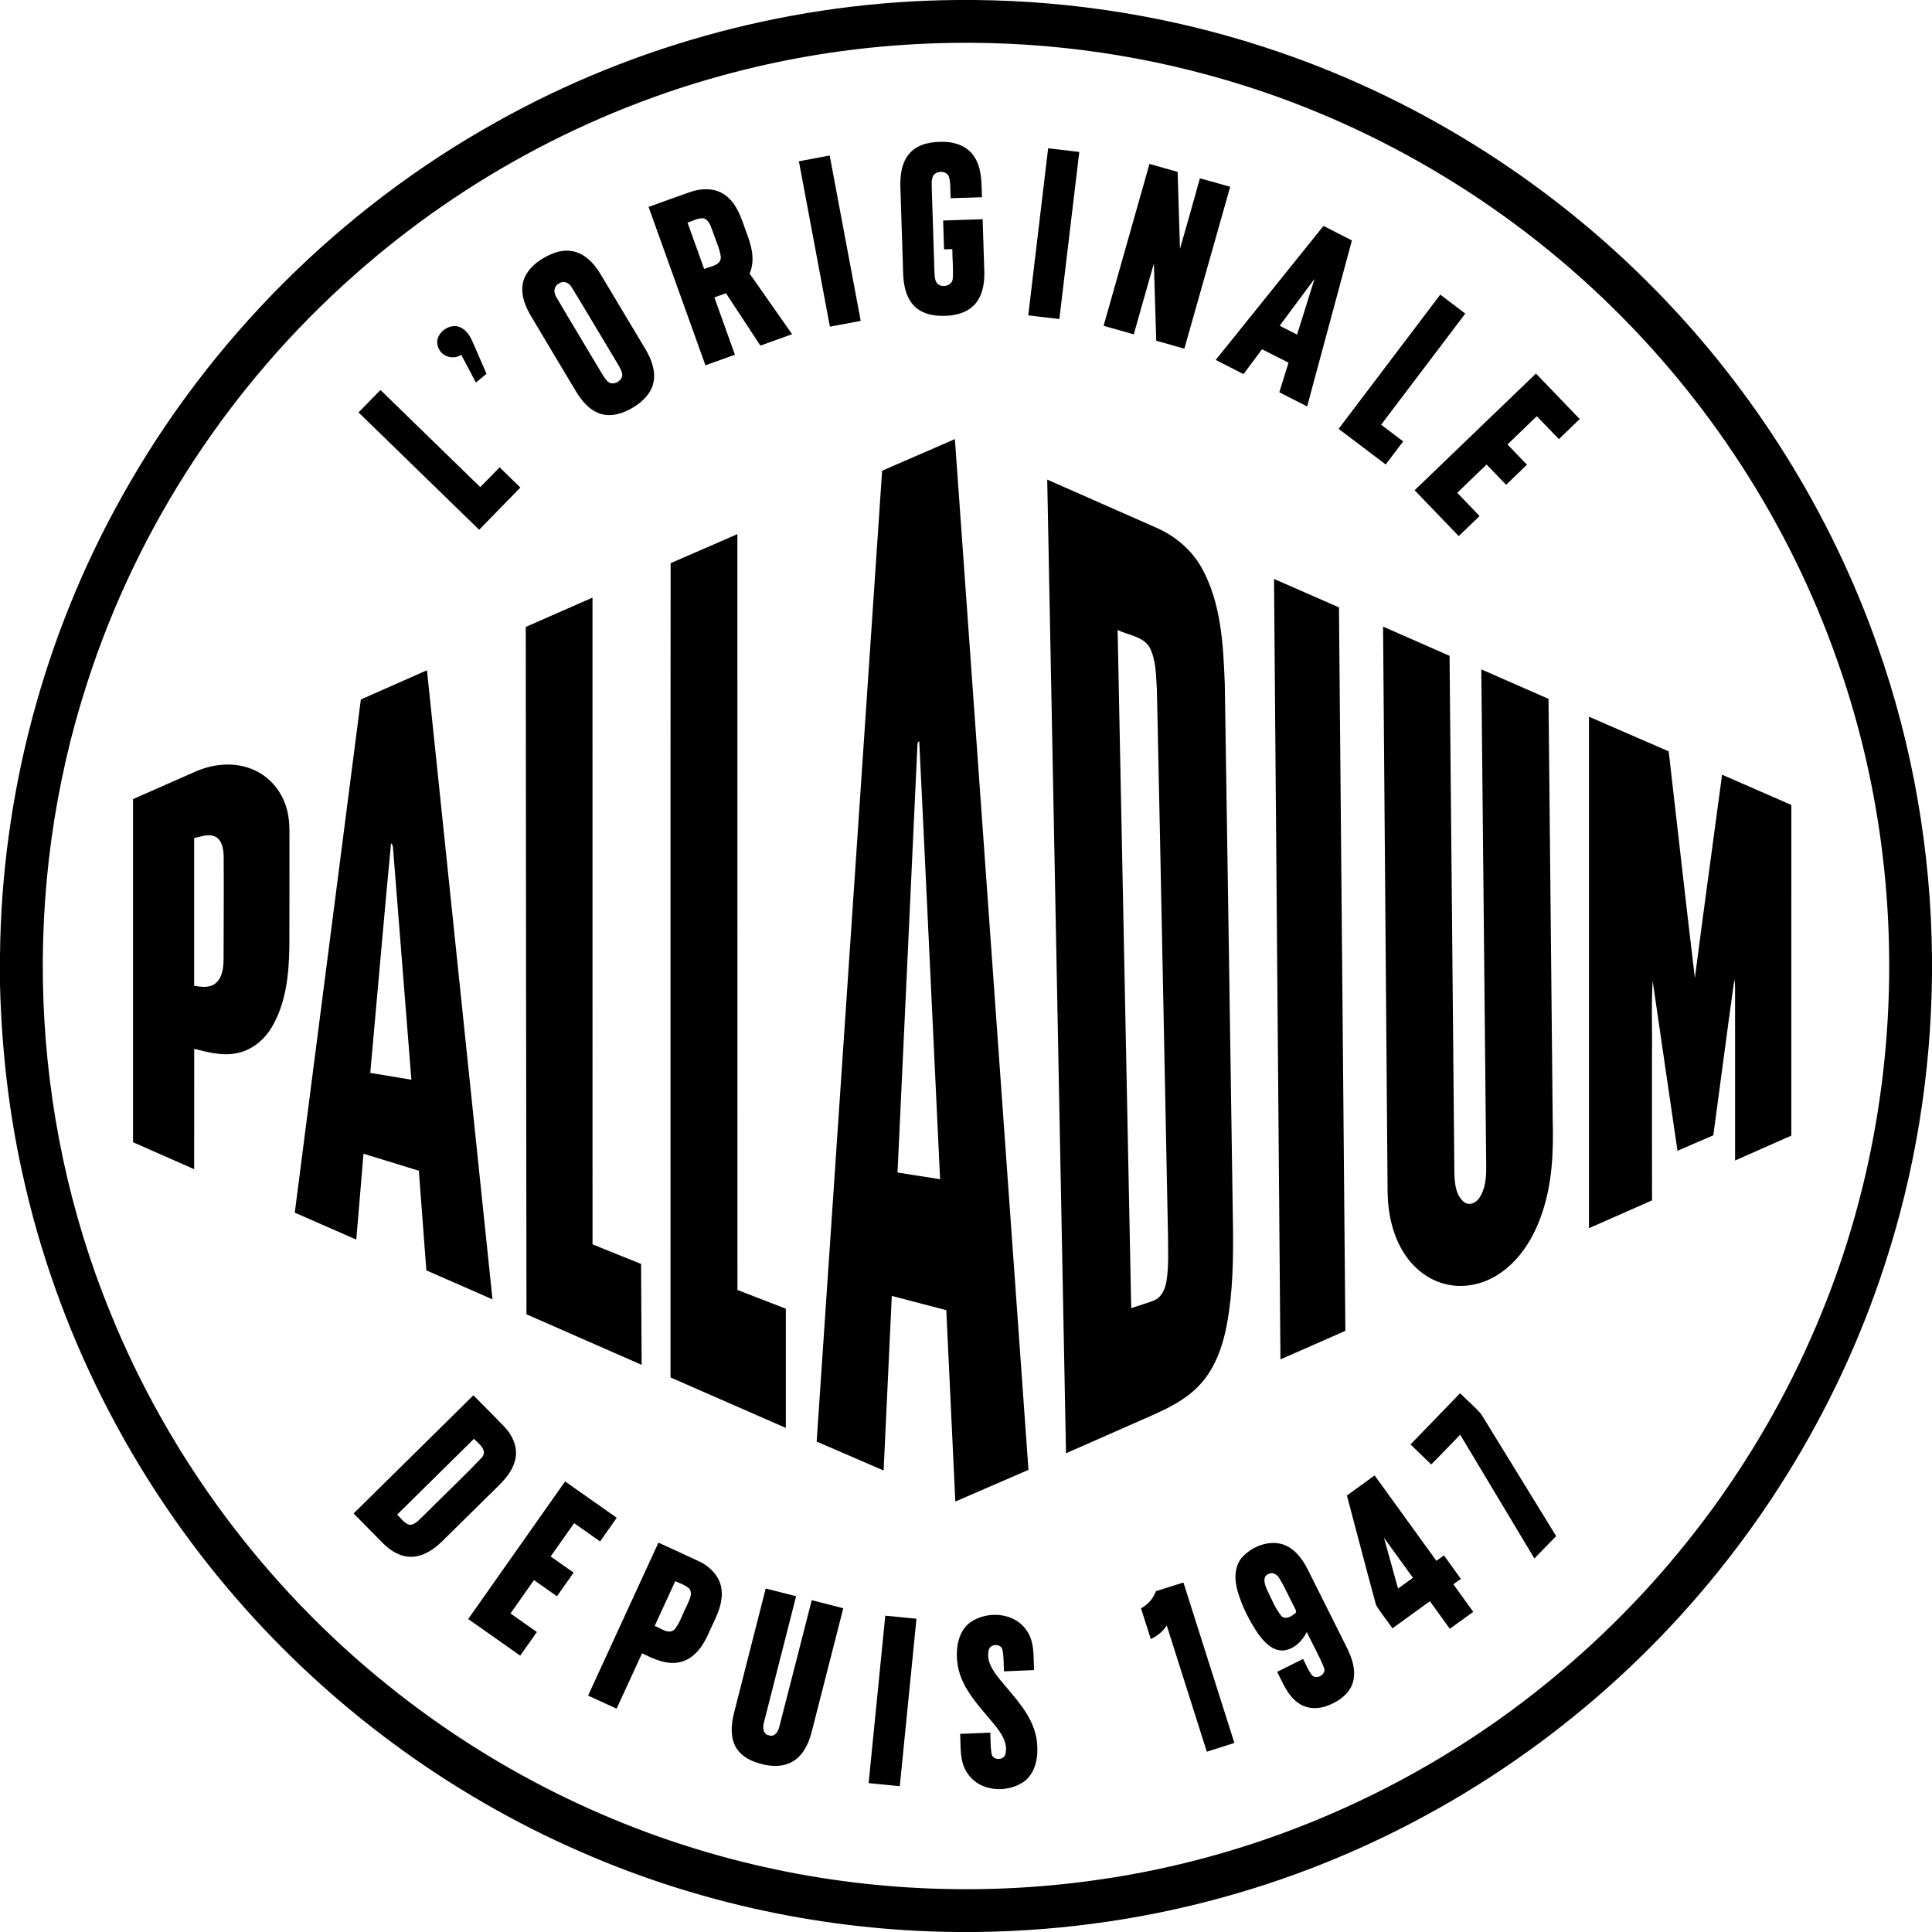
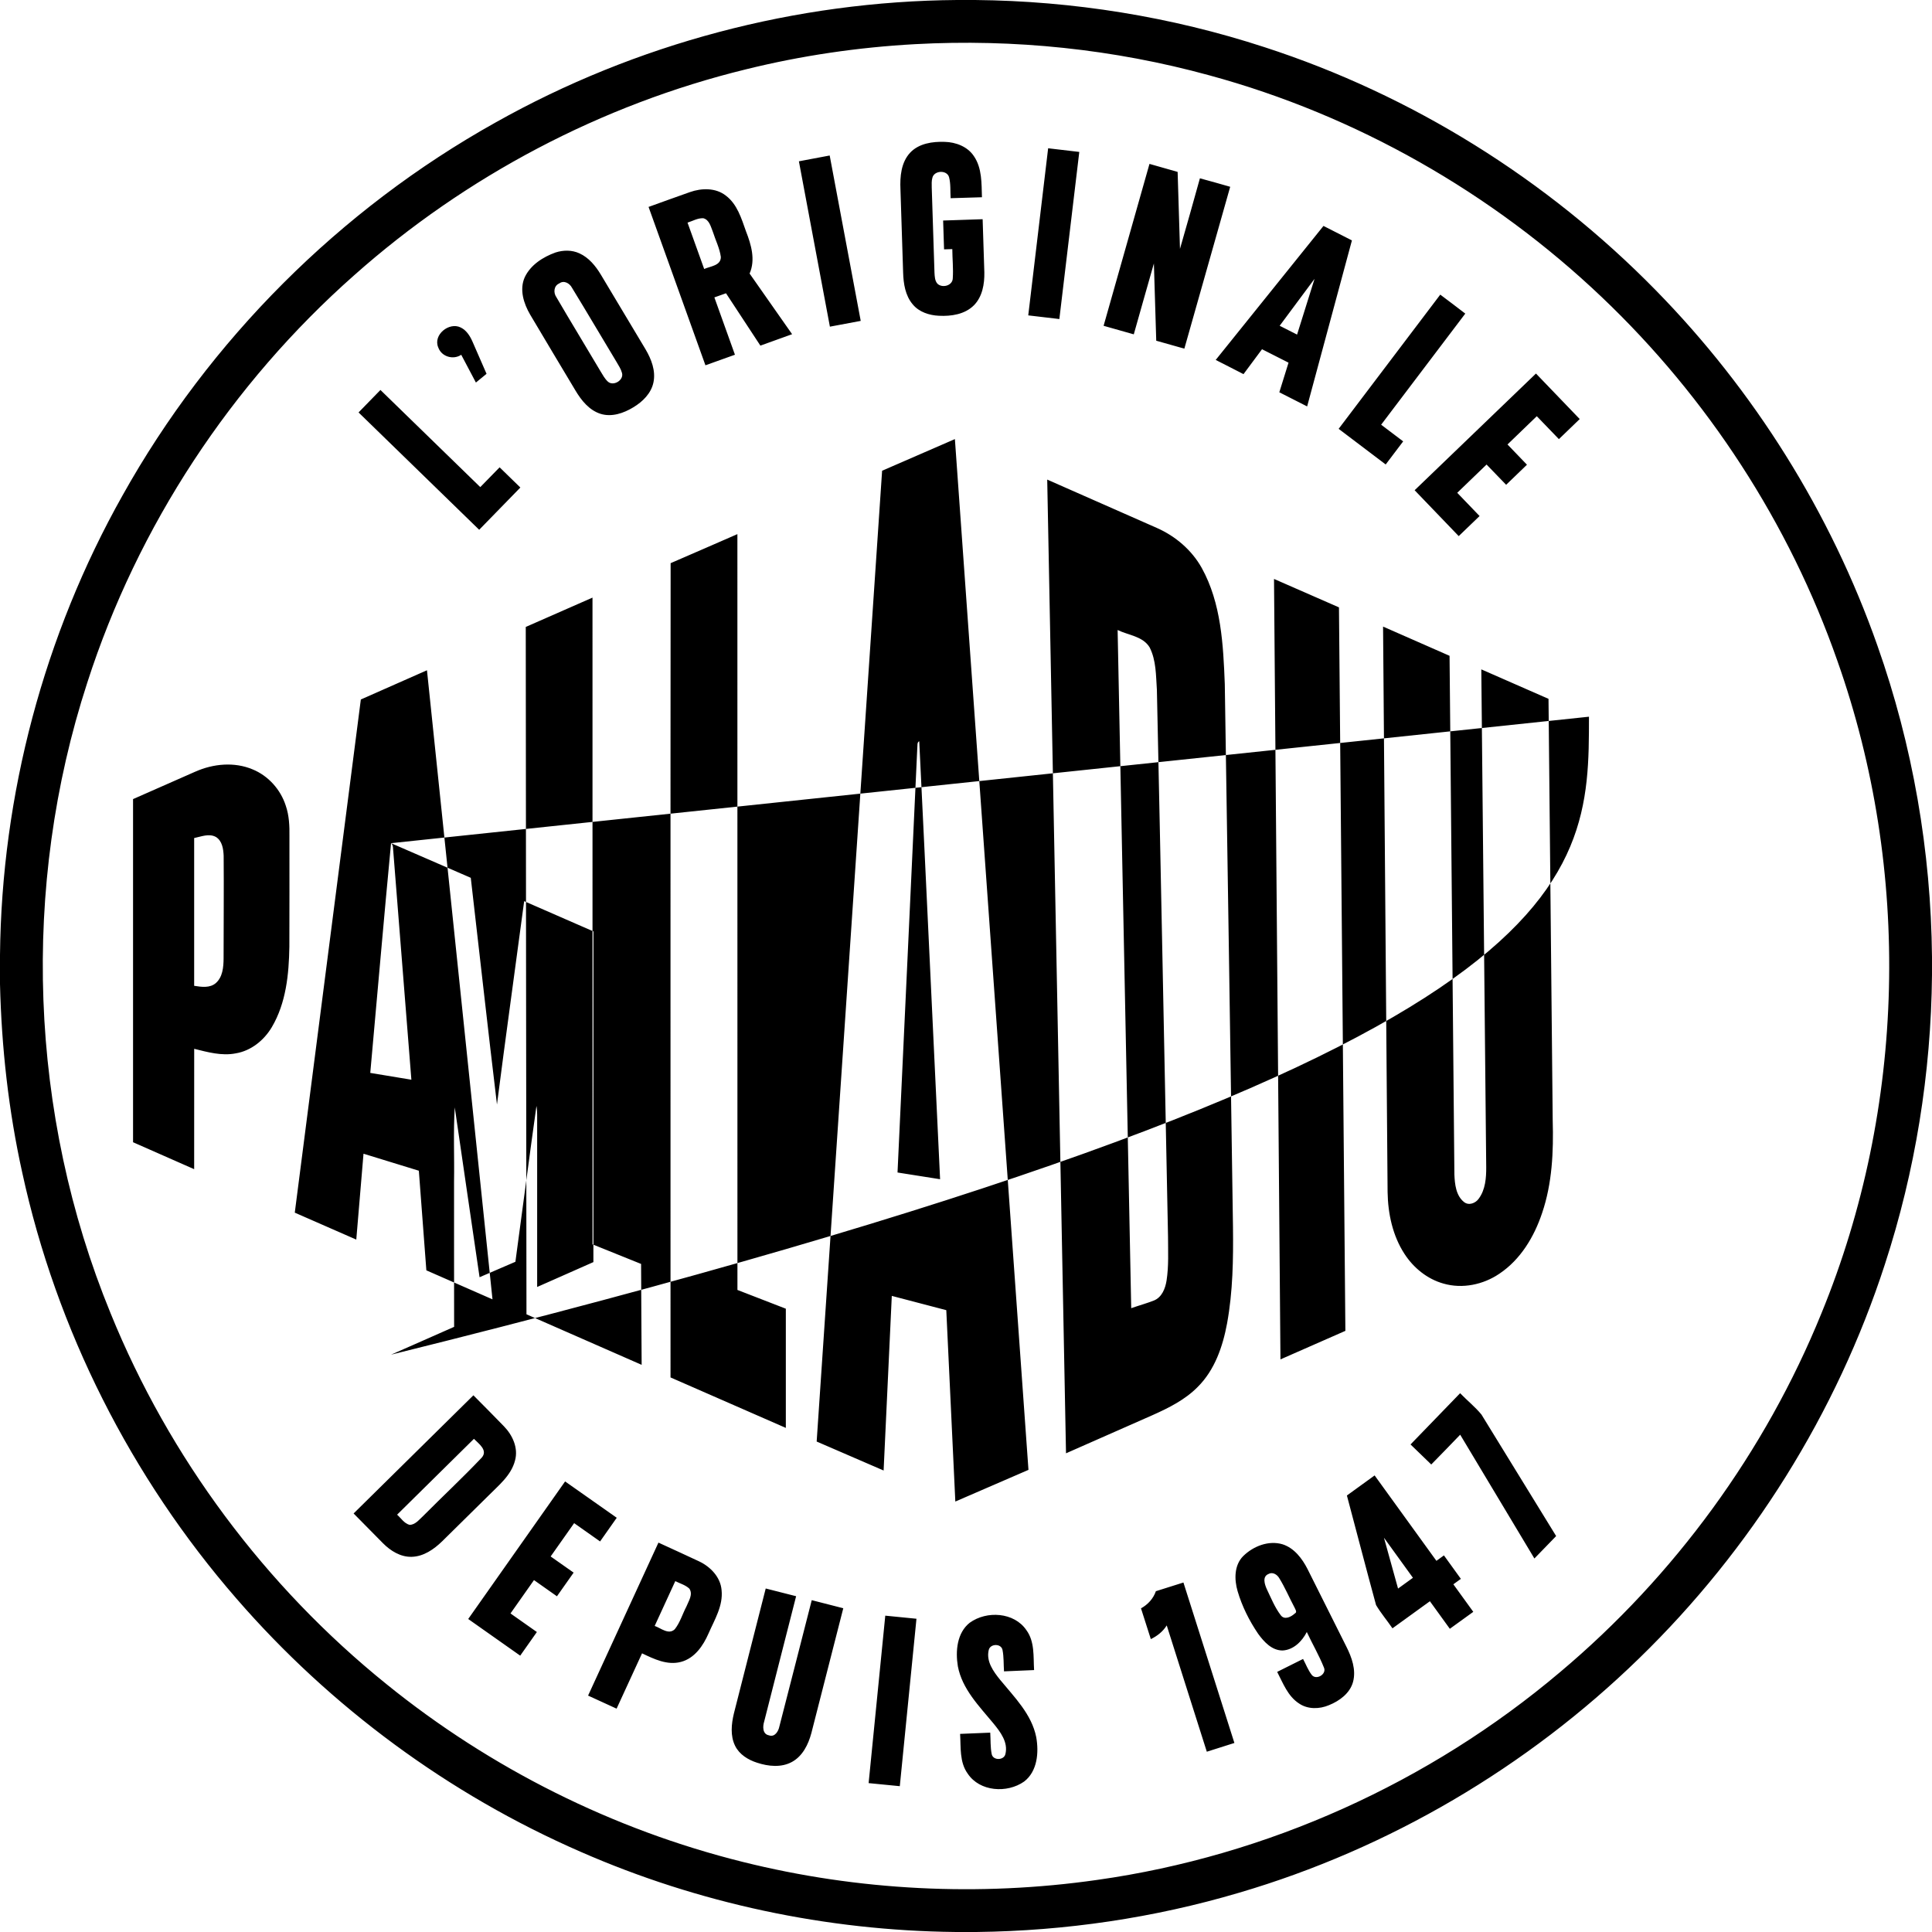
<svg xmlns="http://www.w3.org/2000/svg" version="1.1" id="Layer_1" x="0px" y="0px" width="391.04px" height="391.039px" viewBox="0 0 391.04 391.039" enable-background="new 0 0 391.04 391.039" xml:space="preserve">
  <g>
-     <path fill-rule="evenodd" clip-rule="evenodd" d="M193.696,0h3.661c19.847,0.187,39.686,3.378,58.567,9.543   c29.838,9.669,57.206,26.748,79.155,49.153c19.962,20.343,35.458,45.081,44.916,71.987c7.14,20.192,10.842,41.581,11.044,62.998   v3.674c-0.188,19.861-3.379,39.693-9.545,58.574c-9.762,30.098-27.051,57.696-49.743,79.732   c-22.627,22.029-50.643,38.526-80.957,47.43c-17.203,5.094-35.119,7.73-53.056,7.946h-4.387   c-26.021-0.273-51.977-5.777-75.814-16.223c-26.647-11.605-50.613-29.277-69.653-51.227   c-21.345-24.537-36.479-54.454-43.381-86.245C1.73,224.817,0.31,212.016,0,199.193V193.3c0.324-32.432,8.896-64.748,24.802-93.022   c17.579-31.475,44.017-57.914,75.49-75.483C128.676,8.832,161.136,0.25,193.696,0L193.696,0z M185.211,8.939   c-11.541,0.634-23.024,2.32-34.233,5.093c-29.296,7.153-56.729,21.632-79.263,41.653c-24.925,22.021-43.849,50.794-54.043,82.462   c-13.465,41.352-11.799,87.419,4.711,127.66c11.871,29.219,31.322,55.297,55.874,75.093c21.034,17.029,45.815,29.428,72.082,35.954   c23.382,5.835,47.904,7.053,71.764,3.638c34.355-4.841,67.19-19.666,93.672-42.063c23.153-19.465,41.507-44.606,52.897-72.637   c17.095-41.667,18.24-89.581,3.221-132.024c-9.74-27.866-26.287-53.288-47.676-73.617c-22.252-21.18-49.764-36.826-79.415-44.895   C225.452,9.94,205.238,7.843,185.211,8.939L185.211,8.939z M184.203,30.918c1.765-1.895,4.539-2.291,7.01-2.204   c2.253,0.058,4.631,0.952,5.914,2.903c1.657,2.429,1.527,5.498,1.621,8.306c-2.111,0.057-4.228,0.144-6.339,0.193   c-0.095-1.411,0.044-2.873-0.318-4.256c-0.431-1.512-3.024-1.383-3.377,0.13c-0.179,0.626-0.137,1.289-0.13,1.938   c0.193,5.749,0.359,11.489,0.556,17.24c0.049,0.778,0.057,1.649,0.604,2.261c0.994,0.944,3.069,0.389,3.099-1.108   c0.136-1.969-0.086-3.935-0.094-5.902c-0.562,0.014-1.118,0.037-1.67,0.051c-0.074-1.945-0.131-3.891-0.188-5.834   c2.666-0.095,5.331-0.181,7.996-0.268c0.123,3.586,0.238,7.183,0.346,10.763c0.043,2.354-0.396,4.935-2.118,6.669   c-1.83,1.83-4.588,2.242-7.067,2.112c-1.96-0.086-4.028-0.748-5.309-2.305c-1.512-1.779-1.881-4.206-1.946-6.462   c-0.178-5.604-0.352-11.209-0.54-16.814C182.135,35.773,182.373,32.893,184.203,30.918L184.203,30.918z M212.146,30.01   c2.104,0.245,4.2,0.498,6.303,0.741c-1.347,11.276-2.687,22.549-4.034,33.823c-2.096-0.238-4.2-0.496-6.296-0.742   C209.459,52.559,210.806,41.284,212.146,30.01L212.146,30.01z M161.698,32.648c2.075-0.397,4.158-0.786,6.232-1.175   c2.094,11.159,4.184,22.318,6.281,33.476c-2.082,0.389-4.157,0.786-6.239,1.168C165.882,54.957,163.795,43.799,161.698,32.648   L161.698,32.648z M223.37,65.942c3.098-10.919,6.181-21.849,9.286-32.77c1.902,0.54,3.804,1.081,5.698,1.621   c0.158,5.194,0.31,10.382,0.476,15.575c1.361-4.755,2.723-9.509,4.034-14.278c2.053,0.533,4.084,1.146,6.13,1.715   c-3.09,10.919-6.188,21.84-9.28,32.762c-1.9-0.526-3.795-1.073-5.689-1.606c-0.173-5.215-0.31-10.424-0.476-15.639   c-1.376,4.774-2.708,9.566-4.07,14.349C227.44,67.095,225.401,66.527,223.37,65.942L223.37,65.942z M139.632,38.886   c2.355-0.837,5.223-0.909,7.275,0.704c2.313,1.737,3.156,4.626,4.085,7.234c1.051,2.686,1.953,5.748,0.729,8.543   c2.865,4.092,5.733,8.185,8.602,12.275c-2.14,0.771-4.281,1.534-6.42,2.313c-2.32-3.537-4.638-7.067-6.958-10.597   c-0.785,0.28-1.571,0.555-2.356,0.835c1.383,3.876,2.789,7.731,4.164,11.605c-1.987,0.713-3.983,1.427-5.971,2.139   c-3.839-10.683-7.672-21.374-11.512-32.055C134.058,40.882,136.836,39.865,139.632,38.886L139.632,38.886z M139.157,45.059   c1.125,3.127,2.255,6.261,3.371,9.387c1.217-0.563,3.401-0.655,3.372-2.442c-0.243-1.78-1.086-3.4-1.621-5.101   c-0.417-1.009-0.704-2.412-1.921-2.729C141.231,44.109,140.208,44.734,139.157,45.059L139.157,45.059z M246.062,72.851   c7.276-9.04,14.538-18.081,21.813-27.123c1.916,0.989,3.839,1.953,5.756,2.932c-3.027,11.204-6.044,22.405-9.063,33.6   c-1.88-0.944-3.761-1.902-5.633-2.861c0.612-1.995,1.253-3.99,1.866-5.994c-1.794-0.899-3.581-1.814-5.367-2.721   c-1.261,1.67-2.485,3.371-3.746,5.042C249.822,74.753,247.935,73.817,246.062,72.851L246.062,72.851z M259.007,65.935   c1.182,0.592,2.349,1.189,3.523,1.787c1.181-3.768,2.363-7.527,3.537-11.288C263.704,59.597,261.363,62.766,259.007,65.935   L259.007,65.935z M112.438,51.104c1.564-0.505,3.322-0.527,4.833,0.171c1.909,0.865,3.285,2.558,4.343,4.316   c3.019,5.036,6.03,10.078,9.05,15.12c1.172,1.988,2.082,4.337,1.598,6.678c-0.454,2.226-2.198,3.926-4.077,5.052   c-1.953,1.188-4.357,2.03-6.636,1.318c-2.297-0.729-3.882-2.717-5.072-4.712c-3.061-5.121-6.137-10.237-9.176-15.373   c-1.304-2.233-2.213-5.071-1.088-7.565C107.394,53.61,109.909,52.012,112.438,51.104L112.438,51.104z M113.201,57.363   c-1.123,0.476-1.231,1.881-0.583,2.796c2.93,5.027,5.979,9.999,8.939,15.011c0.438,0.707,0.834,1.471,1.454,2.048   c1.11,1.058,3.329-0.276,2.875-1.758c-0.208-0.778-0.664-1.45-1.058-2.134c-3.026-5.012-5.981-10.064-9.042-15.056   C115.318,57.348,114.153,56.657,113.201,57.363L113.201,57.363z M291.511,59.633c1.692,1.274,3.386,2.542,5.064,3.84   c-5.677,7.498-11.36,14.989-17.03,22.49c1.484,1.124,2.975,2.248,4.459,3.371c-1.174,1.556-2.356,3.113-3.537,4.675   c-3.177-2.407-6.347-4.812-9.523-7.211C277.802,77.736,284.66,68.689,291.511,59.633L291.511,59.633z M88.709,70.337   c-1.117-2.551,2.181-5.223,4.531-4.056c1.145,0.547,1.864,1.679,2.369,2.809c0.958,2.184,1.917,4.375,2.868,6.571   c-0.721,0.583-1.435,1.182-2.154,1.765c-0.989-1.881-1.99-3.738-2.969-5.619C91.741,72.895,89.364,72.196,88.709,70.337   L88.709,70.337z M286.325,99.224c8.176-7.88,16.367-15.755,24.558-23.62c2.953,3.068,5.9,6.145,8.854,9.213   c-1.397,1.361-2.81,2.709-4.214,4.063c-1.499-1.542-2.976-3.098-4.474-4.64c-1.967,1.916-3.955,3.813-5.929,5.721   c1.311,1.369,2.622,2.737,3.94,4.098c-1.397,1.362-2.81,2.709-4.215,4.064c-1.325-1.363-2.637-2.738-3.962-4.1   c-1.974,1.916-3.962,3.803-5.936,5.721c1.505,1.569,3.018,3.133,4.523,4.702c-1.404,1.356-2.81,2.717-4.222,4.063   C292.267,105.413,289.292,102.323,286.325,99.224L286.325,99.224z M72.573,83.478c1.482-1.513,2.944-3.04,4.429-4.547   c6.735,6.557,13.479,13.098,20.207,19.661c1.311-1.326,2.608-2.666,3.912-4.005c1.405,1.361,2.803,2.722,4.201,4.09   c-2.781,2.845-5.547,5.706-8.336,8.551C88.853,99.303,80.705,91.401,72.573,83.478L72.573,83.478z M178.541,95.278   c4.913-2.134,9.818-4.274,14.731-6.405c4.964,69.546,9.935,139.084,14.891,208.63c-4.935,2.133-9.869,4.272-14.804,6.412   c-0.612-12.917-1.232-25.826-1.829-38.735c-3.681-0.966-7.357-1.924-11.03-2.889c-0.563,11.785-1.104,23.562-1.656,35.342   c-4.519-1.952-9.035-3.904-13.551-5.864C169.709,226.265,174.117,160.774,178.541,95.278L178.541,95.278z M185.665,151.315   c-1.318,28.672-2.672,57.337-4.005,86.001c2.875,0.453,5.741,0.914,8.616,1.361c-1.413-29.551-2.773-59.1-4.221-88.65   C185.564,150.271,185.737,150.876,185.665,151.315L185.665,151.315z M211.959,97.07c7.377,3.271,14.782,6.499,22.167,9.776   c3.782,1.664,7.081,4.481,9.105,8.099c3.948,7.131,4.358,15.537,4.668,23.505c0.575,36.609,1.124,73.228,1.657,109.837   c0.079,6.542-0.015,13.126-1.196,19.573c-0.864,4.676-2.5,9.444-5.943,12.859c-2.55,2.593-5.857,4.242-9.135,5.705   c-5.835,2.579-11.677,5.158-17.52,7.728C214.488,228.457,213.212,162.762,211.959,97.07L211.959,97.07z M226.208,127.514   c0.922,45.753,1.83,91.504,2.752,137.263c1.52-0.533,3.083-0.958,4.589-1.549c1.621-0.648,2.313-2.442,2.565-4.042   c0.461-2.946,0.295-5.95,0.295-8.925c-0.749-36.892-1.448-73.775-2.254-110.658c-0.202-2.891-0.123-5.959-1.484-8.601   C231.294,128.768,228.384,128.58,226.208,127.514L226.208,127.514z M135.736,113.986c4.516-1.932,9.003-3.927,13.514-5.878   c0.008,50.988,0,101.984,0.008,152.98c3.27,1.253,6.525,2.536,9.796,3.796c0.007,8.04,0,16.079,0,24.126   c-7.781-3.4-15.559-6.808-23.34-10.215C135.728,223.859,135.684,168.921,135.736,113.986L135.736,113.986z M257.862,117.178   c4.387,1.908,8.767,3.839,13.147,5.755c0.454,48.807,0.857,97.619,1.297,146.433c-4.38,1.923-8.76,3.854-13.14,5.777   C258.719,222.49,258.294,169.829,257.862,117.178L257.862,117.178z M106.415,126.895c4.511-1.967,9.006-3.962,13.507-5.937   c0.007,43.635,0,87.268,0.007,130.901c3.28,1.326,6.549,2.63,9.828,3.963c0.005,6.808,0.1,13.615,0.114,20.423   c-7.773-3.408-15.547-6.822-23.313-10.229C106.509,219.637,106.437,173.267,106.415,126.895L106.415,126.895z M279.935,126.823   c4.488,1.968,8.969,3.948,13.457,5.914c0.354,34.998,0.634,70,0.979,105.004c0.087,1.945,0.311,4.258,1.96,5.562   c0.965,0.764,2.341,0.223,2.976-0.699c1.347-1.83,1.52-4.214,1.505-6.411c-0.316-33.57-0.67-67.139-0.994-100.711   c4.531,1.995,9.063,3.985,13.602,5.966c0.302,28.449,0.555,56.889,0.85,85.337c0.18,6.304-0.101,12.738-2.154,18.759   c-1.599,4.783-4.358,9.394-8.623,12.246c-3.263,2.227-7.499,3.119-11.331,2.01c-3.278-0.913-6.065-3.184-7.896-6.015   c-2.399-3.688-3.343-8.141-3.415-12.499C280.533,203.133,280.251,164.975,279.935,126.823L279.935,126.823z M73.034,141.577   c4.466-1.966,8.918-3.947,13.385-5.915c4.422,42.438,8.844,84.884,13.261,127.328c-4.459-1.952-8.918-3.911-13.385-5.871   c-0.503-6.721-1.017-13.442-1.52-20.163c-3.738-1.152-7.47-2.298-11.201-3.443c-0.491,5.799-0.981,11.591-1.462,17.383   c-4.149-1.809-8.299-3.646-12.448-5.453C64.107,210.82,68.566,176.199,73.034,141.577L73.034,141.577z M79.149,170.66   c-1.478,15.494-2.802,30.997-4.207,46.498c2.773,0.461,5.548,0.924,8.321,1.377c-1.219-15.372-2.451-30.737-3.653-46.11   C79.508,171.832,79.674,171.098,79.149,170.66L79.149,170.66z M321.609,145.063c5.381,2.333,10.763,4.668,16.137,7.011   c1.772,15.292,3.458,30.593,5.302,45.88c1.758-13.73,3.682-27.438,5.504-41.155c4.668,2.039,9.344,4.077,14.019,6.122   c-0.007,22.312,0,44.622-0.007,66.932c-3.797,1.679-7.588,3.364-11.383,5.036c0-11.036,0-22.073,0-33.109   c-0.021-1.182,0.072-2.368-0.144-3.529c-1.477,10.503-2.824,21.027-4.258,31.538c-2.42,1.037-4.841,2.089-7.254,3.126   c-1.671-11.461-3.371-22.915-5.021-34.376c-0.31,4.971-0.058,9.97-0.144,14.962c0.007,9.819-0.008,19.638,0.015,29.457   c-4.251,1.895-8.516,3.753-12.766,5.633C321.602,214.076,321.602,179.571,321.609,145.063L321.609,145.063z M39.556,156.178   c3.596-1.599,7.867-2.011,11.556-0.461c3.19,1.297,5.684,4.092,6.728,7.354c0.691,2.003,0.778,4.143,0.743,6.247   c-0.007,7.433,0.021,14.869-0.015,22.303c-0.086,5.554-0.662,11.382-3.544,16.267c-1.577,2.665-4.207,4.805-7.32,5.316   c-2.838,0.555-5.668-0.245-8.398-0.923c-0.007,8.126,0,16.245-0.007,24.364c-4.129-1.815-8.249-3.631-12.369-5.454   c0-23.152,0.007-46.307,0-69.451c4.206-1.866,8.413-3.711,12.619-5.563H39.556z M39.298,169.621c0,9.97,0,19.941,0,29.911   c1.462,0.23,3.183,0.497,4.4-0.569c1.383-1.232,1.542-3.228,1.557-4.971c0-6.916,0.071-13.846,0.014-20.77   c-0.058-1.383-0.288-3.039-1.577-3.824C42.295,168.641,40.724,169.333,39.298,169.621L39.298,169.621z M285.496,292.36   c3.336-3.465,6.692-6.915,10.035-10.373c1.412,1.462,3.019,2.744,4.315,4.315c5.05,8.197,10.078,16.396,15.121,24.601   c-1.478,1.506-2.933,3.025-4.402,4.538c-5.006-8.356-10.006-16.713-15.02-25.055c-1.952,2.01-3.883,4.041-5.856,6.029   C288.298,295.054,286.901,293.708,285.496,292.36L285.496,292.36z M71.571,306.329c8.076-7.982,16.171-15.942,24.247-23.917   c2.067,2.075,4.122,4.149,6.16,6.253c1.757,1.794,2.967,4.409,2.263,6.944c-0.786,3.069-3.393,5.086-5.513,7.247   c-3.083,3.033-6.165,6.08-9.248,9.12c-1.673,1.621-3.76,3.069-6.167,3.127c-2.248,0.058-4.271-1.211-5.8-2.752   C75.524,310.348,73.544,308.345,71.571,306.329L71.571,306.329z M80.374,306.574c0.808,0.713,1.435,1.771,2.527,2.06   c1.153-0.014,1.896-1.029,2.68-1.729c3.949-3.983,8.075-7.816,11.93-11.887c1.296-1.491-0.627-2.816-1.584-3.796   C90.747,296.344,85.553,301.452,80.374,306.574L80.374,306.574z M272.615,302.691c1.866-1.354,3.739-2.709,5.612-4.063   c4.171,5.764,8.335,11.533,12.506,17.289c0.505-0.367,1.009-0.734,1.521-1.102c1.146,1.577,2.283,3.162,3.429,4.747   c-0.504,0.36-1.016,0.728-1.52,1.103c1.338,1.851,2.687,3.71,4.034,5.575c-1.585,1.139-3.163,2.284-4.748,3.43   c-1.347-1.861-2.687-3.718-4.034-5.576c-2.528,1.822-5.05,3.659-7.578,5.482c-1.081-1.585-2.341-3.063-3.321-4.712   C276.499,317.487,274.589,310.082,272.615,302.691L272.615,302.691z M280.115,311.234c0.951,3.43,1.902,6.865,2.853,10.295   c1.007-0.728,2.01-1.455,3.012-2.183C284.026,316.644,282.074,313.936,280.115,311.234L280.115,311.234z M114.376,299.845   c3.493,2.442,6.965,4.905,10.453,7.354c-1.11,1.6-2.248,3.191-3.371,4.791c-1.752-1.231-3.502-2.471-5.252-3.703   c-1.586,2.248-3.17,4.495-4.754,6.743c1.554,1.088,3.096,2.183,4.653,3.271c-1.131,1.6-2.249,3.198-3.378,4.791   c-1.55-1.088-3.099-2.19-4.646-3.278c-1.586,2.248-3.171,4.503-4.756,6.75c1.779,1.254,3.56,2.507,5.339,3.761   c-1.116,1.592-2.249,3.191-3.372,4.783c-3.507-2.471-7.017-4.941-10.525-7.42C101.301,318.402,107.843,309.13,114.376,299.845   L114.376,299.845z M133.271,312.228c2.745,1.269,5.511,2.508,8.248,3.804c2.292,1.096,4.315,3.177,4.531,5.813   c0.332,3.178-1.426,5.986-2.643,8.774c-1.081,2.485-2.823,5.036-5.597,5.756c-2.759,0.728-5.434-0.583-7.86-1.736   c-1.715,3.732-3.428,7.462-5.15,11.195c-1.924-0.879-3.847-1.772-5.771-2.644C123.769,332.86,128.525,322.544,133.271,312.228   L133.271,312.228z M132.509,329.092c1.259,0.433,2.83,1.873,4.07,0.663c1.073-1.354,1.554-3.068,2.348-4.582   c0.438-1.116,1.391-2.449,0.604-3.623c-0.798-0.757-1.901-1.045-2.853-1.527C135.282,323.042,133.892,326.067,132.509,329.092   L132.509,329.092z M251.624,314.958c2.039-2.01,5.158-3.241,7.989-2.385c2.37,0.771,3.962,2.896,5.05,5.036   c2.622,5.208,5.215,10.433,7.831,15.646c1.102,2.183,2.024,4.712,1.361,7.175c-0.634,2.299-2.73,3.833-4.848,4.69   c-1.931,0.828-4.308,0.886-6.087-0.339c-2.262-1.47-3.234-4.099-4.416-6.39c1.744-0.872,3.487-1.743,5.237-2.615   c0.583,1.073,1.009,2.262,1.772,3.242c0.908,1.116,3.069-0.159,2.45-1.514c-0.987-2.471-2.341-4.775-3.465-7.182   c-0.951,1.873-2.672,3.609-4.877,3.738c-2.183,0.021-3.789-1.75-4.971-3.378c-1.801-2.651-3.256-5.555-4.157-8.631   C249.808,319.706,249.779,316.81,251.624,314.958L251.624,314.958z M256.724,318.587c-1.268,0.528-0.756,2.084-0.331,3.035   c0.864,1.801,1.613,3.695,2.824,5.295c0.764,1.044,2.104,0.346,2.846-0.339c0.569-0.273,0.093-0.851-0.051-1.218   c-1.052-1.967-1.916-4.041-3.09-5.936C258.496,318.676,257.552,318.099,256.724,318.587L256.724,318.587z M233.952,322.062   c1.859-0.576,3.717-1.175,5.576-1.758c3.443,10.82,6.879,21.647,10.316,32.475c-1.859,0.591-3.725,1.182-5.583,1.771   c-2.694-8.525-5.425-17.035-8.112-25.564c-0.764,1.231-1.923,2.146-3.22,2.773c-0.677-2.075-1.318-4.149-1.988-6.225   C232.324,324.77,233.434,323.567,233.952,322.062L233.952,322.062z M154.984,321.514c2.052,0.512,4.106,1.037,6.152,1.563   c-2.146,8.464-4.331,16.922-6.47,25.386c-0.31,0.98-0.345,2.529,0.959,2.767c1.195,0.446,1.938-0.83,2.125-1.801   c2.211-8.515,4.357-17.037,6.548-25.552c2.124,0.547,4.258,1.087,6.383,1.635c-2.161,8.429-4.301,16.857-6.462,25.278   c-0.612,2.291-1.772,4.661-3.941,5.835c-2.154,1.175-4.776,0.894-7.022,0.159c-1.825-0.577-3.617-1.672-4.475-3.437   c-0.994-2.031-0.749-4.401-0.245-6.52C150.668,338.385,152.844,329.95,154.984,321.514L154.984,321.514z M196.298,328.43   c3.407-2.457,8.961-2.133,11.44,1.505c1.722,2.335,1.397,5.36,1.563,8.091c-2.024,0.093-4.056,0.18-6.087,0.259   c-0.101-1.44-0.021-2.903-0.302-4.322c-0.259-1.361-2.485-1.318-2.788-0.007c-0.562,2.298,0.944,4.358,2.305,6.044   c2.889,3.522,6.375,6.951,7.305,11.598c0.555,3.098,0.247,6.923-2.449,8.99c-3.429,2.414-8.976,2.068-11.418-1.599   c-1.693-2.334-1.369-5.338-1.542-8.047c2.032-0.086,4.063-0.173,6.102-0.252c0.093,1.44,0.007,2.917,0.295,4.351   c0.281,1.333,2.485,1.275,2.773-0.014c0.598-2.392-1.03-4.51-2.457-6.246c-2.875-3.479-6.296-6.916-7.168-11.526   c-0.503-3.054-0.193-6.778,2.428-8.832V328.43z M179.181,327.011c2.104,0.201,4.209,0.417,6.312,0.626   c-1.124,11.296-2.249,22.592-3.372,33.887c-2.104-0.201-4.207-0.41-6.311-0.619C176.92,349.609,178.065,338.306,179.181,327.011   L179.181,327.011z M179.181,327.011" />
+     <path fill-rule="evenodd" clip-rule="evenodd" d="M193.696,0h3.661c19.847,0.187,39.686,3.378,58.567,9.543   c29.838,9.669,57.206,26.748,79.155,49.153c19.962,20.343,35.458,45.081,44.916,71.987c7.14,20.192,10.842,41.581,11.044,62.998   v3.674c-0.188,19.861-3.379,39.693-9.545,58.574c-9.762,30.098-27.051,57.696-49.743,79.732   c-22.627,22.029-50.643,38.526-80.957,47.43c-17.203,5.094-35.119,7.73-53.056,7.946h-4.387   c-26.021-0.273-51.977-5.777-75.814-16.223c-26.647-11.605-50.613-29.277-69.653-51.227   c-21.345-24.537-36.479-54.454-43.381-86.245C1.73,224.817,0.31,212.016,0,199.193V193.3c0.324-32.432,8.896-64.748,24.802-93.022   c17.579-31.475,44.017-57.914,75.49-75.483C128.676,8.832,161.136,0.25,193.696,0L193.696,0z M185.211,8.939   c-11.541,0.634-23.024,2.32-34.233,5.093c-29.296,7.153-56.729,21.632-79.263,41.653c-24.925,22.021-43.849,50.794-54.043,82.462   c-13.465,41.352-11.799,87.419,4.711,127.66c11.871,29.219,31.322,55.297,55.874,75.093c21.034,17.029,45.815,29.428,72.082,35.954   c23.382,5.835,47.904,7.053,71.764,3.638c34.355-4.841,67.19-19.666,93.672-42.063c23.153-19.465,41.507-44.606,52.897-72.637   c17.095-41.667,18.24-89.581,3.221-132.024c-9.74-27.866-26.287-53.288-47.676-73.617c-22.252-21.18-49.764-36.826-79.415-44.895   C225.452,9.94,205.238,7.843,185.211,8.939L185.211,8.939z M184.203,30.918c1.765-1.895,4.539-2.291,7.01-2.204   c2.253,0.058,4.631,0.952,5.914,2.903c1.657,2.429,1.527,5.498,1.621,8.306c-2.111,0.057-4.228,0.144-6.339,0.193   c-0.095-1.411,0.044-2.873-0.318-4.256c-0.431-1.512-3.024-1.383-3.377,0.13c-0.179,0.626-0.137,1.289-0.13,1.938   c0.193,5.749,0.359,11.489,0.556,17.24c0.049,0.778,0.057,1.649,0.604,2.261c0.994,0.944,3.069,0.389,3.099-1.108   c0.136-1.969-0.086-3.935-0.094-5.902c-0.562,0.014-1.118,0.037-1.67,0.051c-0.074-1.945-0.131-3.891-0.188-5.834   c2.666-0.095,5.331-0.181,7.996-0.268c0.123,3.586,0.238,7.183,0.346,10.763c0.043,2.354-0.396,4.935-2.118,6.669   c-1.83,1.83-4.588,2.242-7.067,2.112c-1.96-0.086-4.028-0.748-5.309-2.305c-1.512-1.779-1.881-4.206-1.946-6.462   c-0.178-5.604-0.352-11.209-0.54-16.814C182.135,35.773,182.373,32.893,184.203,30.918L184.203,30.918z M212.146,30.01   c2.104,0.245,4.2,0.498,6.303,0.741c-1.347,11.276-2.687,22.549-4.034,33.823c-2.096-0.238-4.2-0.496-6.296-0.742   C209.459,52.559,210.806,41.284,212.146,30.01L212.146,30.01z M161.698,32.648c2.075-0.397,4.158-0.786,6.232-1.175   c2.094,11.159,4.184,22.318,6.281,33.476c-2.082,0.389-4.157,0.786-6.239,1.168C165.882,54.957,163.795,43.799,161.698,32.648   L161.698,32.648z M223.37,65.942c3.098-10.919,6.181-21.849,9.286-32.77c1.902,0.54,3.804,1.081,5.698,1.621   c0.158,5.194,0.31,10.382,0.476,15.575c1.361-4.755,2.723-9.509,4.034-14.278c2.053,0.533,4.084,1.146,6.13,1.715   c-3.09,10.919-6.188,21.84-9.28,32.762c-1.9-0.526-3.795-1.073-5.689-1.606c-0.173-5.215-0.31-10.424-0.476-15.639   c-1.376,4.774-2.708,9.566-4.07,14.349C227.44,67.095,225.401,66.527,223.37,65.942L223.37,65.942z M139.632,38.886   c2.355-0.837,5.223-0.909,7.275,0.704c2.313,1.737,3.156,4.626,4.085,7.234c1.051,2.686,1.953,5.748,0.729,8.543   c2.865,4.092,5.733,8.185,8.602,12.275c-2.14,0.771-4.281,1.534-6.42,2.313c-2.32-3.537-4.638-7.067-6.958-10.597   c-0.785,0.28-1.571,0.555-2.356,0.835c1.383,3.876,2.789,7.731,4.164,11.605c-1.987,0.713-3.983,1.427-5.971,2.139   c-3.839-10.683-7.672-21.374-11.512-32.055C134.058,40.882,136.836,39.865,139.632,38.886L139.632,38.886z M139.157,45.059   c1.125,3.127,2.255,6.261,3.371,9.387c1.217-0.563,3.401-0.655,3.372-2.442c-0.243-1.78-1.086-3.4-1.621-5.101   c-0.417-1.009-0.704-2.412-1.921-2.729C141.231,44.109,140.208,44.734,139.157,45.059L139.157,45.059z M246.062,72.851   c7.276-9.04,14.538-18.081,21.813-27.123c1.916,0.989,3.839,1.953,5.756,2.932c-3.027,11.204-6.044,22.405-9.063,33.6   c-1.88-0.944-3.761-1.902-5.633-2.861c0.612-1.995,1.253-3.99,1.866-5.994c-1.794-0.899-3.581-1.814-5.367-2.721   c-1.261,1.67-2.485,3.371-3.746,5.042C249.822,74.753,247.935,73.817,246.062,72.851L246.062,72.851z M259.007,65.935   c1.182,0.592,2.349,1.189,3.523,1.787c1.181-3.768,2.363-7.527,3.537-11.288C263.704,59.597,261.363,62.766,259.007,65.935   L259.007,65.935z M112.438,51.104c1.564-0.505,3.322-0.527,4.833,0.171c1.909,0.865,3.285,2.558,4.343,4.316   c3.019,5.036,6.03,10.078,9.05,15.12c1.172,1.988,2.082,4.337,1.598,6.678c-0.454,2.226-2.198,3.926-4.077,5.052   c-1.953,1.188-4.357,2.03-6.636,1.318c-2.297-0.729-3.882-2.717-5.072-4.712c-3.061-5.121-6.137-10.237-9.176-15.373   c-1.304-2.233-2.213-5.071-1.088-7.565C107.394,53.61,109.909,52.012,112.438,51.104L112.438,51.104z M113.201,57.363   c-1.123,0.476-1.231,1.881-0.583,2.796c2.93,5.027,5.979,9.999,8.939,15.011c0.438,0.707,0.834,1.471,1.454,2.048   c1.11,1.058,3.329-0.276,2.875-1.758c-0.208-0.778-0.664-1.45-1.058-2.134c-3.026-5.012-5.981-10.064-9.042-15.056   C115.318,57.348,114.153,56.657,113.201,57.363L113.201,57.363z M291.511,59.633c1.692,1.274,3.386,2.542,5.064,3.84   c-5.677,7.498-11.36,14.989-17.03,22.49c1.484,1.124,2.975,2.248,4.459,3.371c-1.174,1.556-2.356,3.113-3.537,4.675   c-3.177-2.407-6.347-4.812-9.523-7.211C277.802,77.736,284.66,68.689,291.511,59.633L291.511,59.633z M88.709,70.337   c-1.117-2.551,2.181-5.223,4.531-4.056c1.145,0.547,1.864,1.679,2.369,2.809c0.958,2.184,1.917,4.375,2.868,6.571   c-0.721,0.583-1.435,1.182-2.154,1.765c-0.989-1.881-1.99-3.738-2.969-5.619C91.741,72.895,89.364,72.196,88.709,70.337   L88.709,70.337z M286.325,99.224c8.176-7.88,16.367-15.755,24.558-23.62c2.953,3.068,5.9,6.145,8.854,9.213   c-1.397,1.361-2.81,2.709-4.214,4.063c-1.499-1.542-2.976-3.098-4.474-4.64c-1.967,1.916-3.955,3.813-5.929,5.721   c1.311,1.369,2.622,2.737,3.94,4.098c-1.397,1.362-2.81,2.709-4.215,4.064c-1.325-1.363-2.637-2.738-3.962-4.1   c-1.974,1.916-3.962,3.803-5.936,5.721c1.505,1.569,3.018,3.133,4.523,4.702c-1.404,1.356-2.81,2.717-4.222,4.063   C292.267,105.413,289.292,102.323,286.325,99.224L286.325,99.224z M72.573,83.478c1.482-1.513,2.944-3.04,4.429-4.547   c6.735,6.557,13.479,13.098,20.207,19.661c1.311-1.326,2.608-2.666,3.912-4.005c1.405,1.361,2.803,2.722,4.201,4.09   c-2.781,2.845-5.547,5.706-8.336,8.551C88.853,99.303,80.705,91.401,72.573,83.478L72.573,83.478z M178.541,95.278   c4.913-2.134,9.818-4.274,14.731-6.405c4.964,69.546,9.935,139.084,14.891,208.63c-4.935,2.133-9.869,4.272-14.804,6.412   c-0.612-12.917-1.232-25.826-1.829-38.735c-3.681-0.966-7.357-1.924-11.03-2.889c-0.563,11.785-1.104,23.562-1.656,35.342   c-4.519-1.952-9.035-3.904-13.551-5.864C169.709,226.265,174.117,160.774,178.541,95.278L178.541,95.278z M185.665,151.315   c-1.318,28.672-2.672,57.337-4.005,86.001c2.875,0.453,5.741,0.914,8.616,1.361c-1.413-29.551-2.773-59.1-4.221-88.65   C185.564,150.271,185.737,150.876,185.665,151.315L185.665,151.315z M211.959,97.07c7.377,3.271,14.782,6.499,22.167,9.776   c3.782,1.664,7.081,4.481,9.105,8.099c3.948,7.131,4.358,15.537,4.668,23.505c0.575,36.609,1.124,73.228,1.657,109.837   c0.079,6.542-0.015,13.126-1.196,19.573c-0.864,4.676-2.5,9.444-5.943,12.859c-2.55,2.593-5.857,4.242-9.135,5.705   c-5.835,2.579-11.677,5.158-17.52,7.728C214.488,228.457,213.212,162.762,211.959,97.07L211.959,97.07z M226.208,127.514   c0.922,45.753,1.83,91.504,2.752,137.263c1.52-0.533,3.083-0.958,4.589-1.549c1.621-0.648,2.313-2.442,2.565-4.042   c0.461-2.946,0.295-5.95,0.295-8.925c-0.749-36.892-1.448-73.775-2.254-110.658c-0.202-2.891-0.123-5.959-1.484-8.601   C231.294,128.768,228.384,128.58,226.208,127.514L226.208,127.514z M135.736,113.986c4.516-1.932,9.003-3.927,13.514-5.878   c0.008,50.988,0,101.984,0.008,152.98c3.27,1.253,6.525,2.536,9.796,3.796c0.007,8.04,0,16.079,0,24.126   c-7.781-3.4-15.559-6.808-23.34-10.215C135.728,223.859,135.684,168.921,135.736,113.986L135.736,113.986z M257.862,117.178   c4.387,1.908,8.767,3.839,13.147,5.755c0.454,48.807,0.857,97.619,1.297,146.433c-4.38,1.923-8.76,3.854-13.14,5.777   C258.719,222.49,258.294,169.829,257.862,117.178L257.862,117.178z M106.415,126.895c4.511-1.967,9.006-3.962,13.507-5.937   c0.007,43.635,0,87.268,0.007,130.901c3.28,1.326,6.549,2.63,9.828,3.963c0.005,6.808,0.1,13.615,0.114,20.423   c-7.773-3.408-15.547-6.822-23.313-10.229C106.509,219.637,106.437,173.267,106.415,126.895L106.415,126.895z M279.935,126.823   c4.488,1.968,8.969,3.948,13.457,5.914c0.354,34.998,0.634,70,0.979,105.004c0.087,1.945,0.311,4.258,1.96,5.562   c0.965,0.764,2.341,0.223,2.976-0.699c1.347-1.83,1.52-4.214,1.505-6.411c-0.316-33.57-0.67-67.139-0.994-100.711   c4.531,1.995,9.063,3.985,13.602,5.966c0.302,28.449,0.555,56.889,0.85,85.337c0.18,6.304-0.101,12.738-2.154,18.759   c-1.599,4.783-4.358,9.394-8.623,12.246c-3.263,2.227-7.499,3.119-11.331,2.01c-3.278-0.913-6.065-3.184-7.896-6.015   c-2.399-3.688-3.343-8.141-3.415-12.499C280.533,203.133,280.251,164.975,279.935,126.823L279.935,126.823z M73.034,141.577   c4.466-1.966,8.918-3.947,13.385-5.915c4.422,42.438,8.844,84.884,13.261,127.328c-4.459-1.952-8.918-3.911-13.385-5.871   c-0.503-6.721-1.017-13.442-1.52-20.163c-3.738-1.152-7.47-2.298-11.201-3.443c-0.491,5.799-0.981,11.591-1.462,17.383   c-4.149-1.809-8.299-3.646-12.448-5.453C64.107,210.82,68.566,176.199,73.034,141.577L73.034,141.577z M79.149,170.66   c-1.478,15.494-2.802,30.997-4.207,46.498c2.773,0.461,5.548,0.924,8.321,1.377c-1.219-15.372-2.451-30.737-3.653-46.11   C79.508,171.832,79.674,171.098,79.149,170.66L79.149,170.66z c5.381,2.333,10.763,4.668,16.137,7.011   c1.772,15.292,3.458,30.593,5.302,45.88c1.758-13.73,3.682-27.438,5.504-41.155c4.668,2.039,9.344,4.077,14.019,6.122   c-0.007,22.312,0,44.622-0.007,66.932c-3.797,1.679-7.588,3.364-11.383,5.036c0-11.036,0-22.073,0-33.109   c-0.021-1.182,0.072-2.368-0.144-3.529c-1.477,10.503-2.824,21.027-4.258,31.538c-2.42,1.037-4.841,2.089-7.254,3.126   c-1.671-11.461-3.371-22.915-5.021-34.376c-0.31,4.971-0.058,9.97-0.144,14.962c0.007,9.819-0.008,19.638,0.015,29.457   c-4.251,1.895-8.516,3.753-12.766,5.633C321.602,214.076,321.602,179.571,321.609,145.063L321.609,145.063z M39.556,156.178   c3.596-1.599,7.867-2.011,11.556-0.461c3.19,1.297,5.684,4.092,6.728,7.354c0.691,2.003,0.778,4.143,0.743,6.247   c-0.007,7.433,0.021,14.869-0.015,22.303c-0.086,5.554-0.662,11.382-3.544,16.267c-1.577,2.665-4.207,4.805-7.32,5.316   c-2.838,0.555-5.668-0.245-8.398-0.923c-0.007,8.126,0,16.245-0.007,24.364c-4.129-1.815-8.249-3.631-12.369-5.454   c0-23.152,0.007-46.307,0-69.451c4.206-1.866,8.413-3.711,12.619-5.563H39.556z M39.298,169.621c0,9.97,0,19.941,0,29.911   c1.462,0.23,3.183,0.497,4.4-0.569c1.383-1.232,1.542-3.228,1.557-4.971c0-6.916,0.071-13.846,0.014-20.77   c-0.058-1.383-0.288-3.039-1.577-3.824C42.295,168.641,40.724,169.333,39.298,169.621L39.298,169.621z M285.496,292.36   c3.336-3.465,6.692-6.915,10.035-10.373c1.412,1.462,3.019,2.744,4.315,4.315c5.05,8.197,10.078,16.396,15.121,24.601   c-1.478,1.506-2.933,3.025-4.402,4.538c-5.006-8.356-10.006-16.713-15.02-25.055c-1.952,2.01-3.883,4.041-5.856,6.029   C288.298,295.054,286.901,293.708,285.496,292.36L285.496,292.36z M71.571,306.329c8.076-7.982,16.171-15.942,24.247-23.917   c2.067,2.075,4.122,4.149,6.16,6.253c1.757,1.794,2.967,4.409,2.263,6.944c-0.786,3.069-3.393,5.086-5.513,7.247   c-3.083,3.033-6.165,6.08-9.248,9.12c-1.673,1.621-3.76,3.069-6.167,3.127c-2.248,0.058-4.271-1.211-5.8-2.752   C75.524,310.348,73.544,308.345,71.571,306.329L71.571,306.329z M80.374,306.574c0.808,0.713,1.435,1.771,2.527,2.06   c1.153-0.014,1.896-1.029,2.68-1.729c3.949-3.983,8.075-7.816,11.93-11.887c1.296-1.491-0.627-2.816-1.584-3.796   C90.747,296.344,85.553,301.452,80.374,306.574L80.374,306.574z M272.615,302.691c1.866-1.354,3.739-2.709,5.612-4.063   c4.171,5.764,8.335,11.533,12.506,17.289c0.505-0.367,1.009-0.734,1.521-1.102c1.146,1.577,2.283,3.162,3.429,4.747   c-0.504,0.36-1.016,0.728-1.52,1.103c1.338,1.851,2.687,3.71,4.034,5.575c-1.585,1.139-3.163,2.284-4.748,3.43   c-1.347-1.861-2.687-3.718-4.034-5.576c-2.528,1.822-5.05,3.659-7.578,5.482c-1.081-1.585-2.341-3.063-3.321-4.712   C276.499,317.487,274.589,310.082,272.615,302.691L272.615,302.691z M280.115,311.234c0.951,3.43,1.902,6.865,2.853,10.295   c1.007-0.728,2.01-1.455,3.012-2.183C284.026,316.644,282.074,313.936,280.115,311.234L280.115,311.234z M114.376,299.845   c3.493,2.442,6.965,4.905,10.453,7.354c-1.11,1.6-2.248,3.191-3.371,4.791c-1.752-1.231-3.502-2.471-5.252-3.703   c-1.586,2.248-3.17,4.495-4.754,6.743c1.554,1.088,3.096,2.183,4.653,3.271c-1.131,1.6-2.249,3.198-3.378,4.791   c-1.55-1.088-3.099-2.19-4.646-3.278c-1.586,2.248-3.171,4.503-4.756,6.75c1.779,1.254,3.56,2.507,5.339,3.761   c-1.116,1.592-2.249,3.191-3.372,4.783c-3.507-2.471-7.017-4.941-10.525-7.42C101.301,318.402,107.843,309.13,114.376,299.845   L114.376,299.845z M133.271,312.228c2.745,1.269,5.511,2.508,8.248,3.804c2.292,1.096,4.315,3.177,4.531,5.813   c0.332,3.178-1.426,5.986-2.643,8.774c-1.081,2.485-2.823,5.036-5.597,5.756c-2.759,0.728-5.434-0.583-7.86-1.736   c-1.715,3.732-3.428,7.462-5.15,11.195c-1.924-0.879-3.847-1.772-5.771-2.644C123.769,332.86,128.525,322.544,133.271,312.228   L133.271,312.228z M132.509,329.092c1.259,0.433,2.83,1.873,4.07,0.663c1.073-1.354,1.554-3.068,2.348-4.582   c0.438-1.116,1.391-2.449,0.604-3.623c-0.798-0.757-1.901-1.045-2.853-1.527C135.282,323.042,133.892,326.067,132.509,329.092   L132.509,329.092z M251.624,314.958c2.039-2.01,5.158-3.241,7.989-2.385c2.37,0.771,3.962,2.896,5.05,5.036   c2.622,5.208,5.215,10.433,7.831,15.646c1.102,2.183,2.024,4.712,1.361,7.175c-0.634,2.299-2.73,3.833-4.848,4.69   c-1.931,0.828-4.308,0.886-6.087-0.339c-2.262-1.47-3.234-4.099-4.416-6.39c1.744-0.872,3.487-1.743,5.237-2.615   c0.583,1.073,1.009,2.262,1.772,3.242c0.908,1.116,3.069-0.159,2.45-1.514c-0.987-2.471-2.341-4.775-3.465-7.182   c-0.951,1.873-2.672,3.609-4.877,3.738c-2.183,0.021-3.789-1.75-4.971-3.378c-1.801-2.651-3.256-5.555-4.157-8.631   C249.808,319.706,249.779,316.81,251.624,314.958L251.624,314.958z M256.724,318.587c-1.268,0.528-0.756,2.084-0.331,3.035   c0.864,1.801,1.613,3.695,2.824,5.295c0.764,1.044,2.104,0.346,2.846-0.339c0.569-0.273,0.093-0.851-0.051-1.218   c-1.052-1.967-1.916-4.041-3.09-5.936C258.496,318.676,257.552,318.099,256.724,318.587L256.724,318.587z M233.952,322.062   c1.859-0.576,3.717-1.175,5.576-1.758c3.443,10.82,6.879,21.647,10.316,32.475c-1.859,0.591-3.725,1.182-5.583,1.771   c-2.694-8.525-5.425-17.035-8.112-25.564c-0.764,1.231-1.923,2.146-3.22,2.773c-0.677-2.075-1.318-4.149-1.988-6.225   C232.324,324.77,233.434,323.567,233.952,322.062L233.952,322.062z M154.984,321.514c2.052,0.512,4.106,1.037,6.152,1.563   c-2.146,8.464-4.331,16.922-6.47,25.386c-0.31,0.98-0.345,2.529,0.959,2.767c1.195,0.446,1.938-0.83,2.125-1.801   c2.211-8.515,4.357-17.037,6.548-25.552c2.124,0.547,4.258,1.087,6.383,1.635c-2.161,8.429-4.301,16.857-6.462,25.278   c-0.612,2.291-1.772,4.661-3.941,5.835c-2.154,1.175-4.776,0.894-7.022,0.159c-1.825-0.577-3.617-1.672-4.475-3.437   c-0.994-2.031-0.749-4.401-0.245-6.52C150.668,338.385,152.844,329.95,154.984,321.514L154.984,321.514z M196.298,328.43   c3.407-2.457,8.961-2.133,11.44,1.505c1.722,2.335,1.397,5.36,1.563,8.091c-2.024,0.093-4.056,0.18-6.087,0.259   c-0.101-1.44-0.021-2.903-0.302-4.322c-0.259-1.361-2.485-1.318-2.788-0.007c-0.562,2.298,0.944,4.358,2.305,6.044   c2.889,3.522,6.375,6.951,7.305,11.598c0.555,3.098,0.247,6.923-2.449,8.99c-3.429,2.414-8.976,2.068-11.418-1.599   c-1.693-2.334-1.369-5.338-1.542-8.047c2.032-0.086,4.063-0.173,6.102-0.252c0.093,1.44,0.007,2.917,0.295,4.351   c0.281,1.333,2.485,1.275,2.773-0.014c0.598-2.392-1.03-4.51-2.457-6.246c-2.875-3.479-6.296-6.916-7.168-11.526   c-0.503-3.054-0.193-6.778,2.428-8.832V328.43z M179.181,327.011c2.104,0.201,4.209,0.417,6.312,0.626   c-1.124,11.296-2.249,22.592-3.372,33.887c-2.104-0.201-4.207-0.41-6.311-0.619C176.92,349.609,178.065,338.306,179.181,327.011   L179.181,327.011z M179.181,327.011" />
  </g>
</svg>